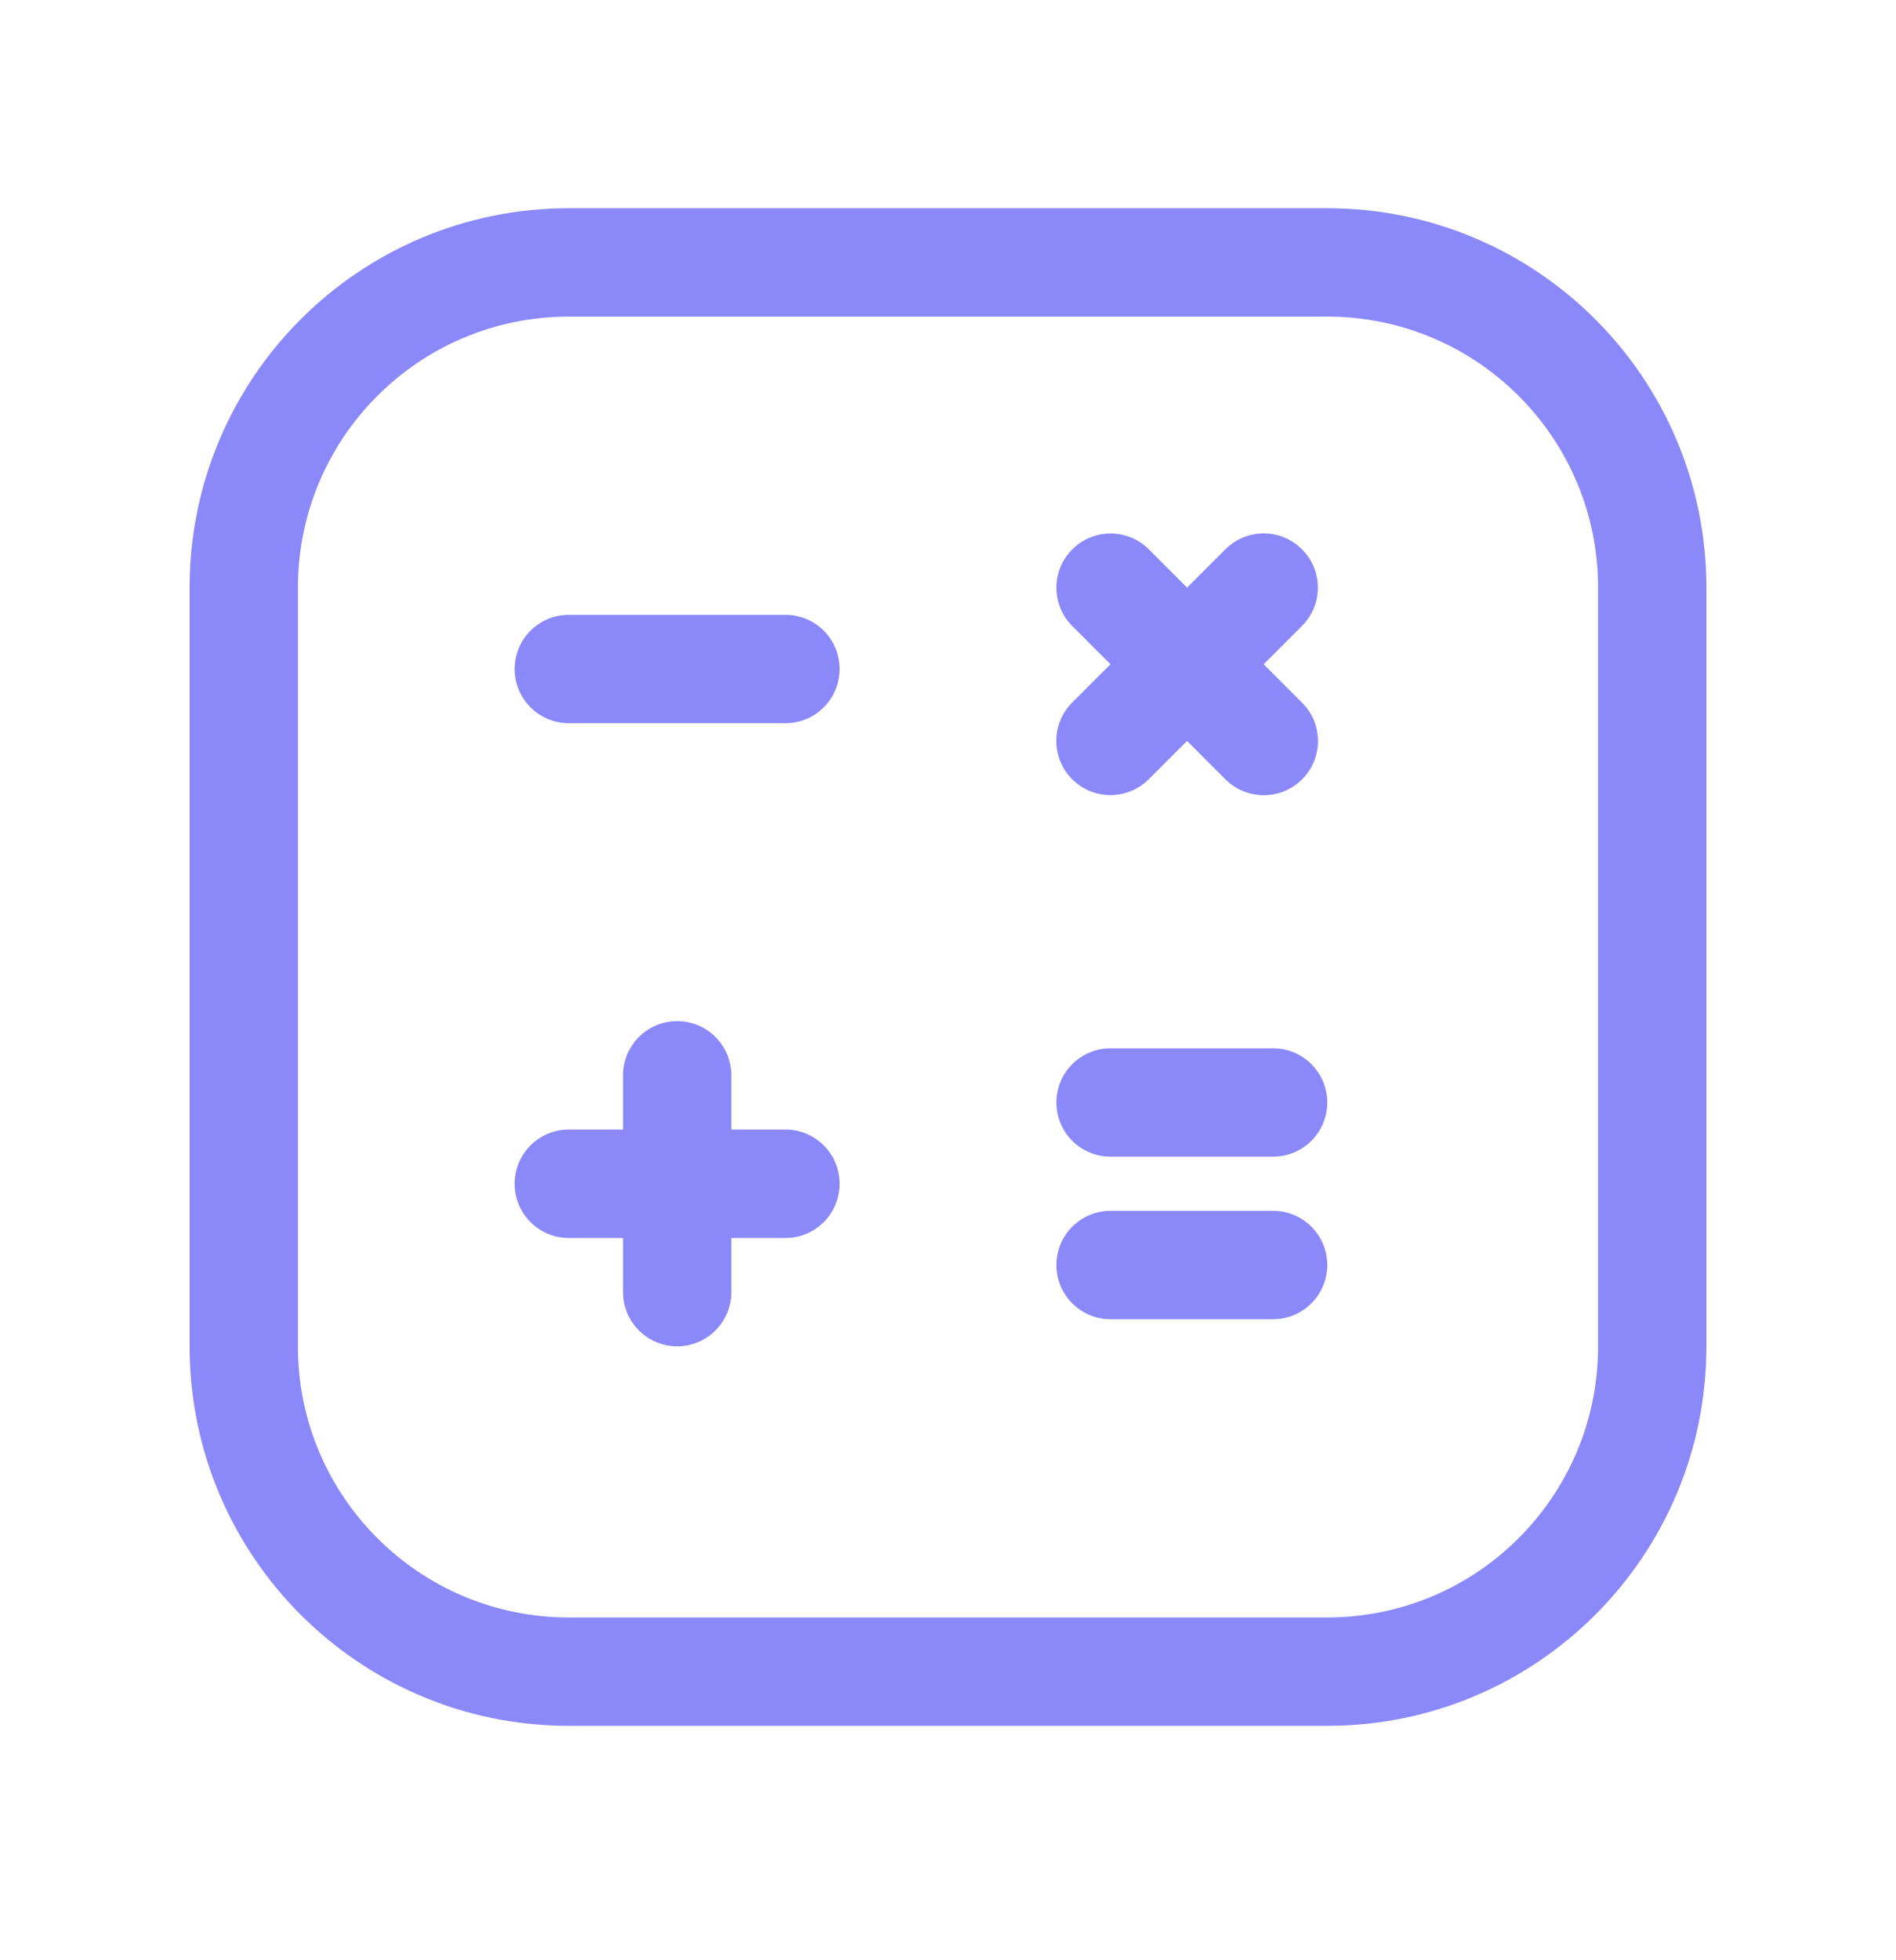
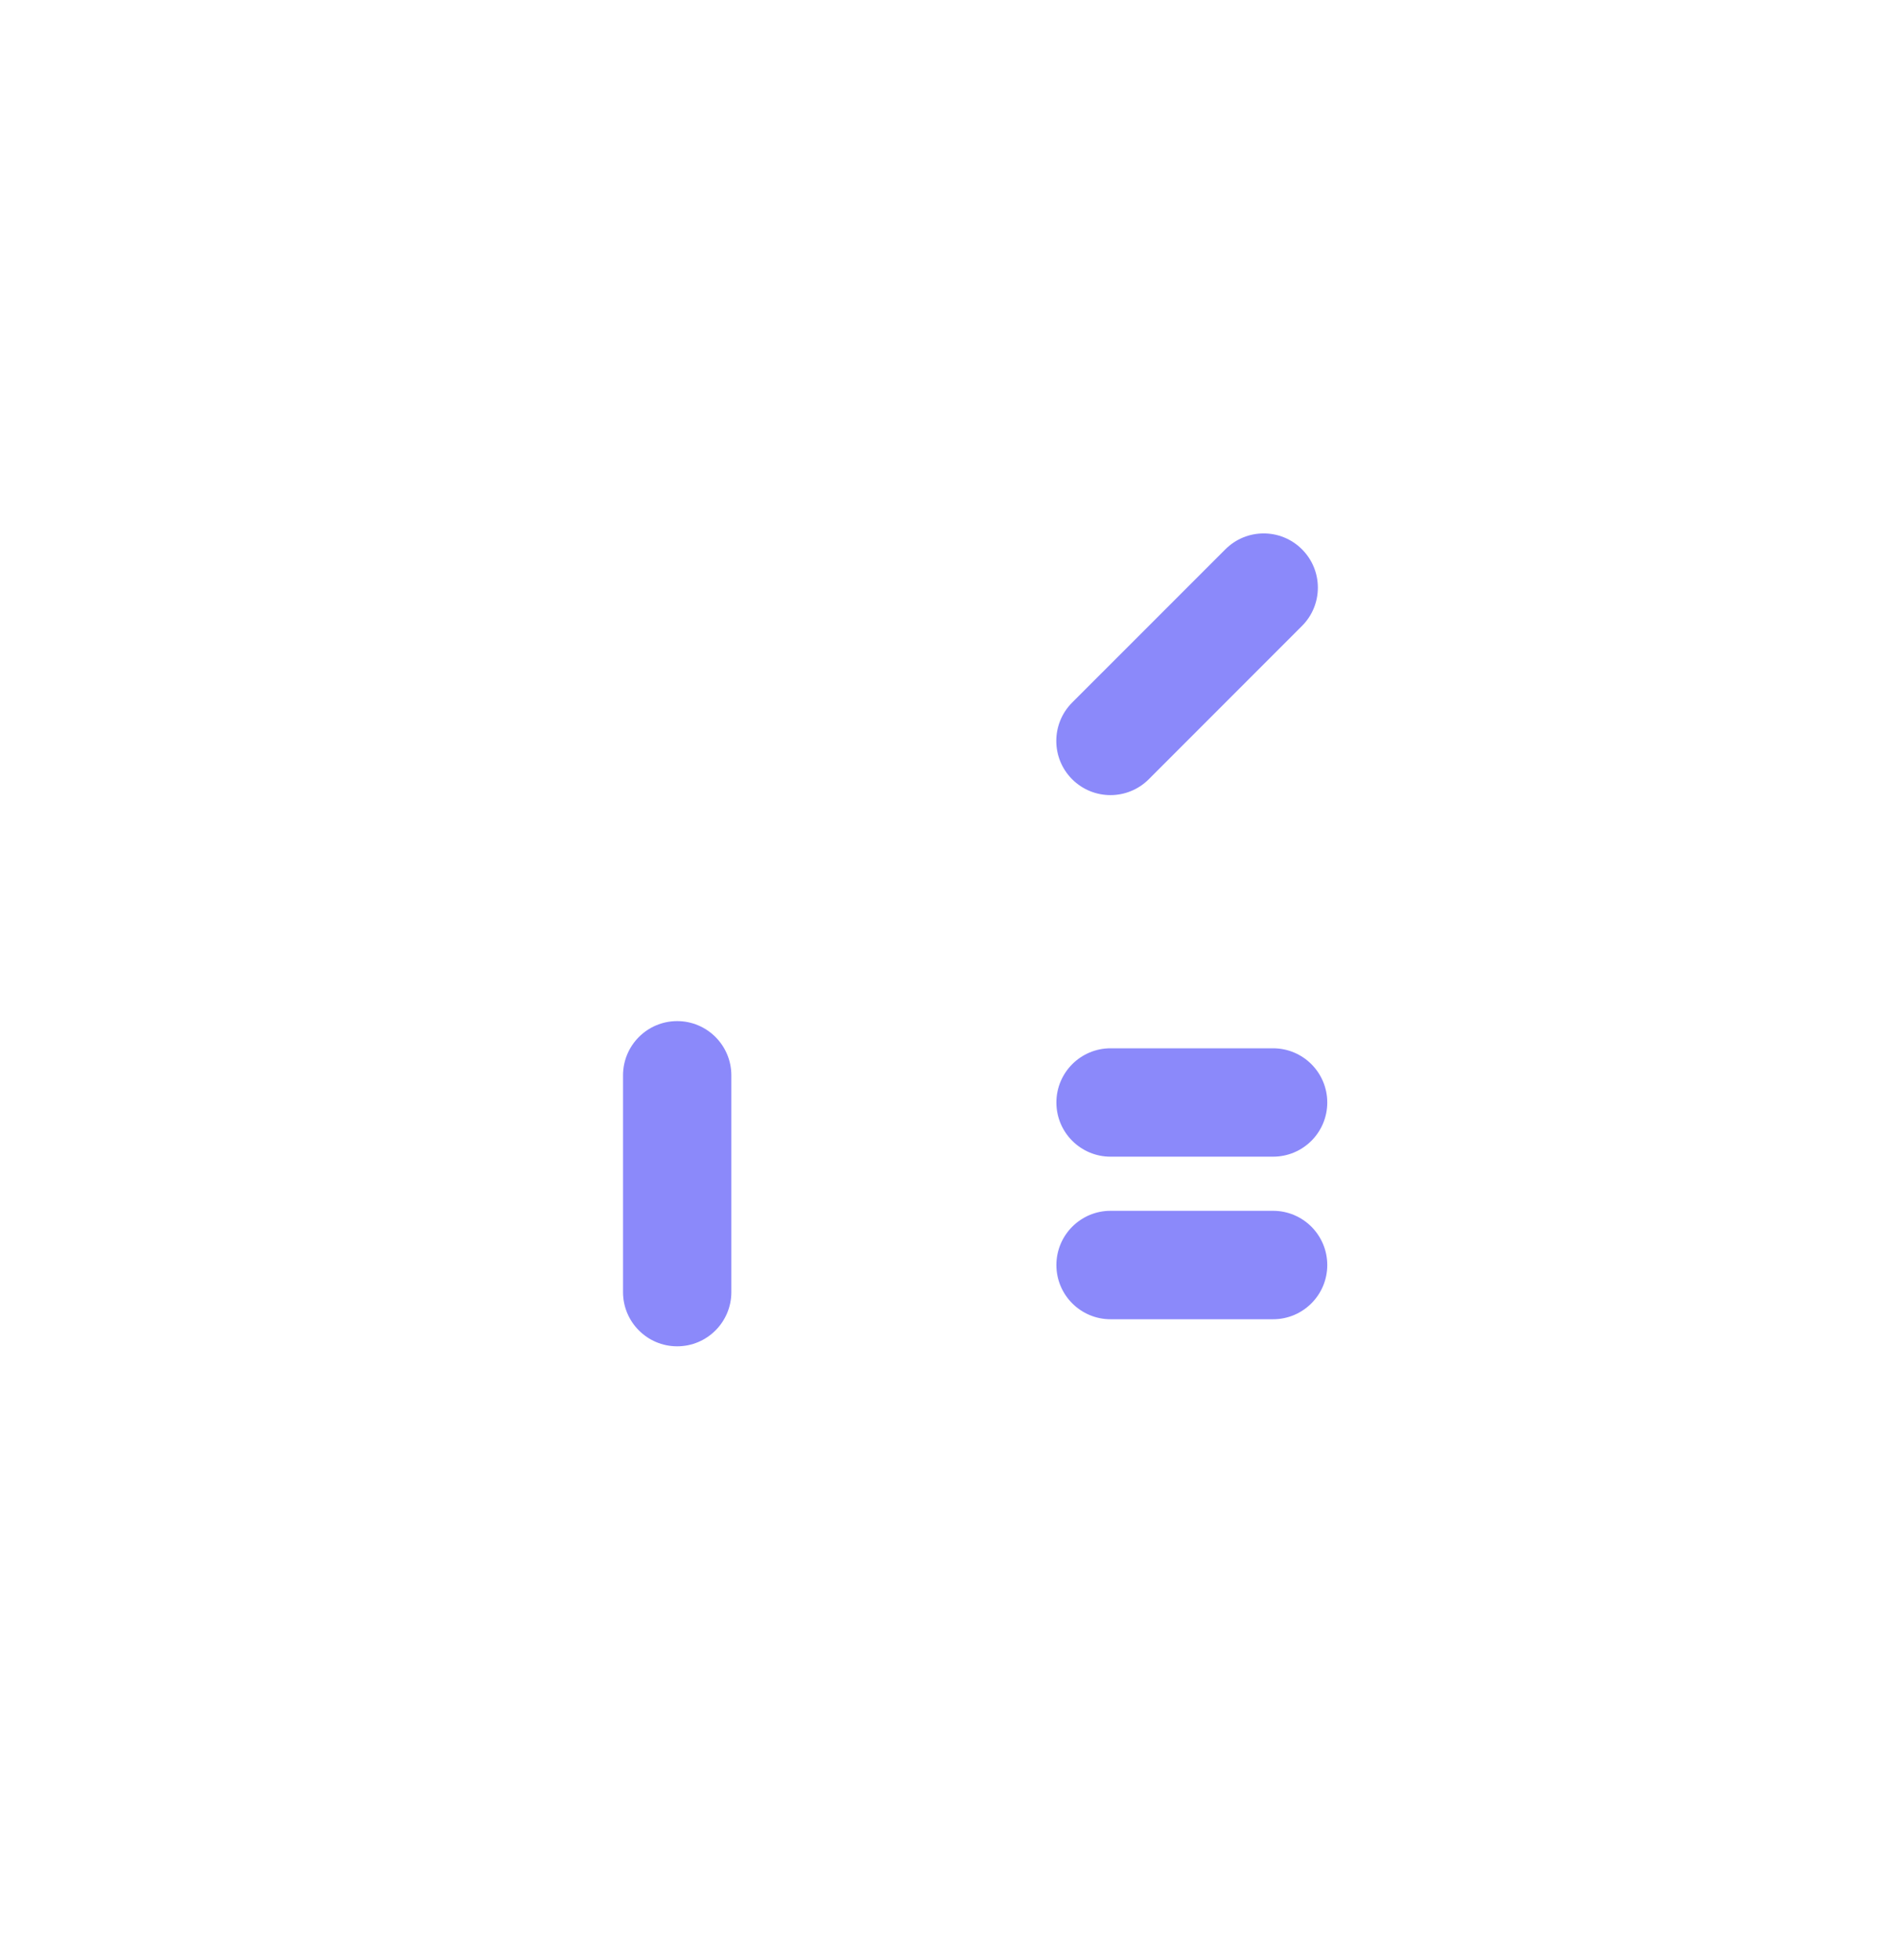
<svg xmlns="http://www.w3.org/2000/svg" width="30" height="31" viewBox="0 0 30 31" fill="none">
-   <path fill-rule="evenodd" clip-rule="evenodd" d="M9 3.293H21C24.314 3.293 27 5.979 27 9.293V21.293C27 24.607 24.314 27.293 21 27.293H9C5.686 27.293 3 24.607 3 21.293V9.293C3 5.979 5.686 3.293 9 3.293ZM9 5.007C6.633 5.007 4.714 6.926 4.714 9.293V21.293C4.714 23.66 6.633 25.579 9 25.579H21C23.367 25.579 25.286 23.66 25.286 21.293V9.293C25.286 6.926 23.367 5.007 21 5.007H9Z" fill="#8B89FA" />
-   <path fill-rule="evenodd" clip-rule="evenodd" d="M8.143 10.58C8.143 10.106 8.526 9.723 9 9.723H12.428C12.902 9.723 13.285 10.106 13.285 10.58C13.285 11.053 12.902 11.437 12.428 11.437H9C8.526 11.437 8.143 11.053 8.143 10.58Z" fill="#8B89FA" />
-   <path fill-rule="evenodd" clip-rule="evenodd" d="M8.143 18.72C8.143 18.247 8.526 17.863 9 17.863H12.428C12.902 17.863 13.285 18.247 13.285 18.72C13.285 19.194 12.902 19.578 12.428 19.578H9C8.526 19.578 8.143 19.194 8.143 18.72Z" fill="#8B89FA" />
-   <path fill-rule="evenodd" clip-rule="evenodd" d="M16.966 8.688C17.301 8.353 17.844 8.353 18.178 8.688L20.603 11.113C20.938 11.447 20.938 11.99 20.603 12.325C20.268 12.659 19.725 12.659 19.39 12.325L16.966 9.9C16.631 9.566 16.631 9.023 16.966 8.688Z" fill="#8B89FA" />
  <path fill-rule="evenodd" clip-rule="evenodd" d="M9.858 20.434L9.858 17.006C9.858 16.532 10.242 16.148 10.715 16.148C11.188 16.148 11.572 16.532 11.572 17.006L11.572 20.434C11.572 20.907 11.188 21.291 10.715 21.291C10.242 21.291 9.858 20.907 9.858 20.434Z" fill="#8B89FA" />
  <path fill-rule="evenodd" clip-rule="evenodd" d="M16.964 11.111L19.389 8.687C19.724 8.352 20.266 8.352 20.601 8.687C20.936 9.022 20.936 9.564 20.601 9.899L18.177 12.323C17.842 12.658 17.299 12.658 16.964 12.323C16.63 11.989 16.63 11.446 16.964 11.111Z" fill="#8B89FA" />
  <path fill-rule="evenodd" clip-rule="evenodd" d="M16.715 17.435C16.715 16.962 17.099 16.578 17.572 16.578H20.143C20.617 16.578 21.001 16.962 21.001 17.435C21.001 17.909 20.617 18.292 20.143 18.292H17.572C17.099 18.292 16.715 17.909 16.715 17.435Z" fill="#8B89FA" />
  <path fill-rule="evenodd" clip-rule="evenodd" d="M16.715 20.006C16.715 19.532 17.099 19.148 17.572 19.148H20.143C20.617 19.148 21.001 19.532 21.001 20.006C21.001 20.479 20.617 20.863 20.143 20.863H17.572C17.099 20.863 16.715 20.479 16.715 20.006Z" fill="#8B89FA" />
</svg>